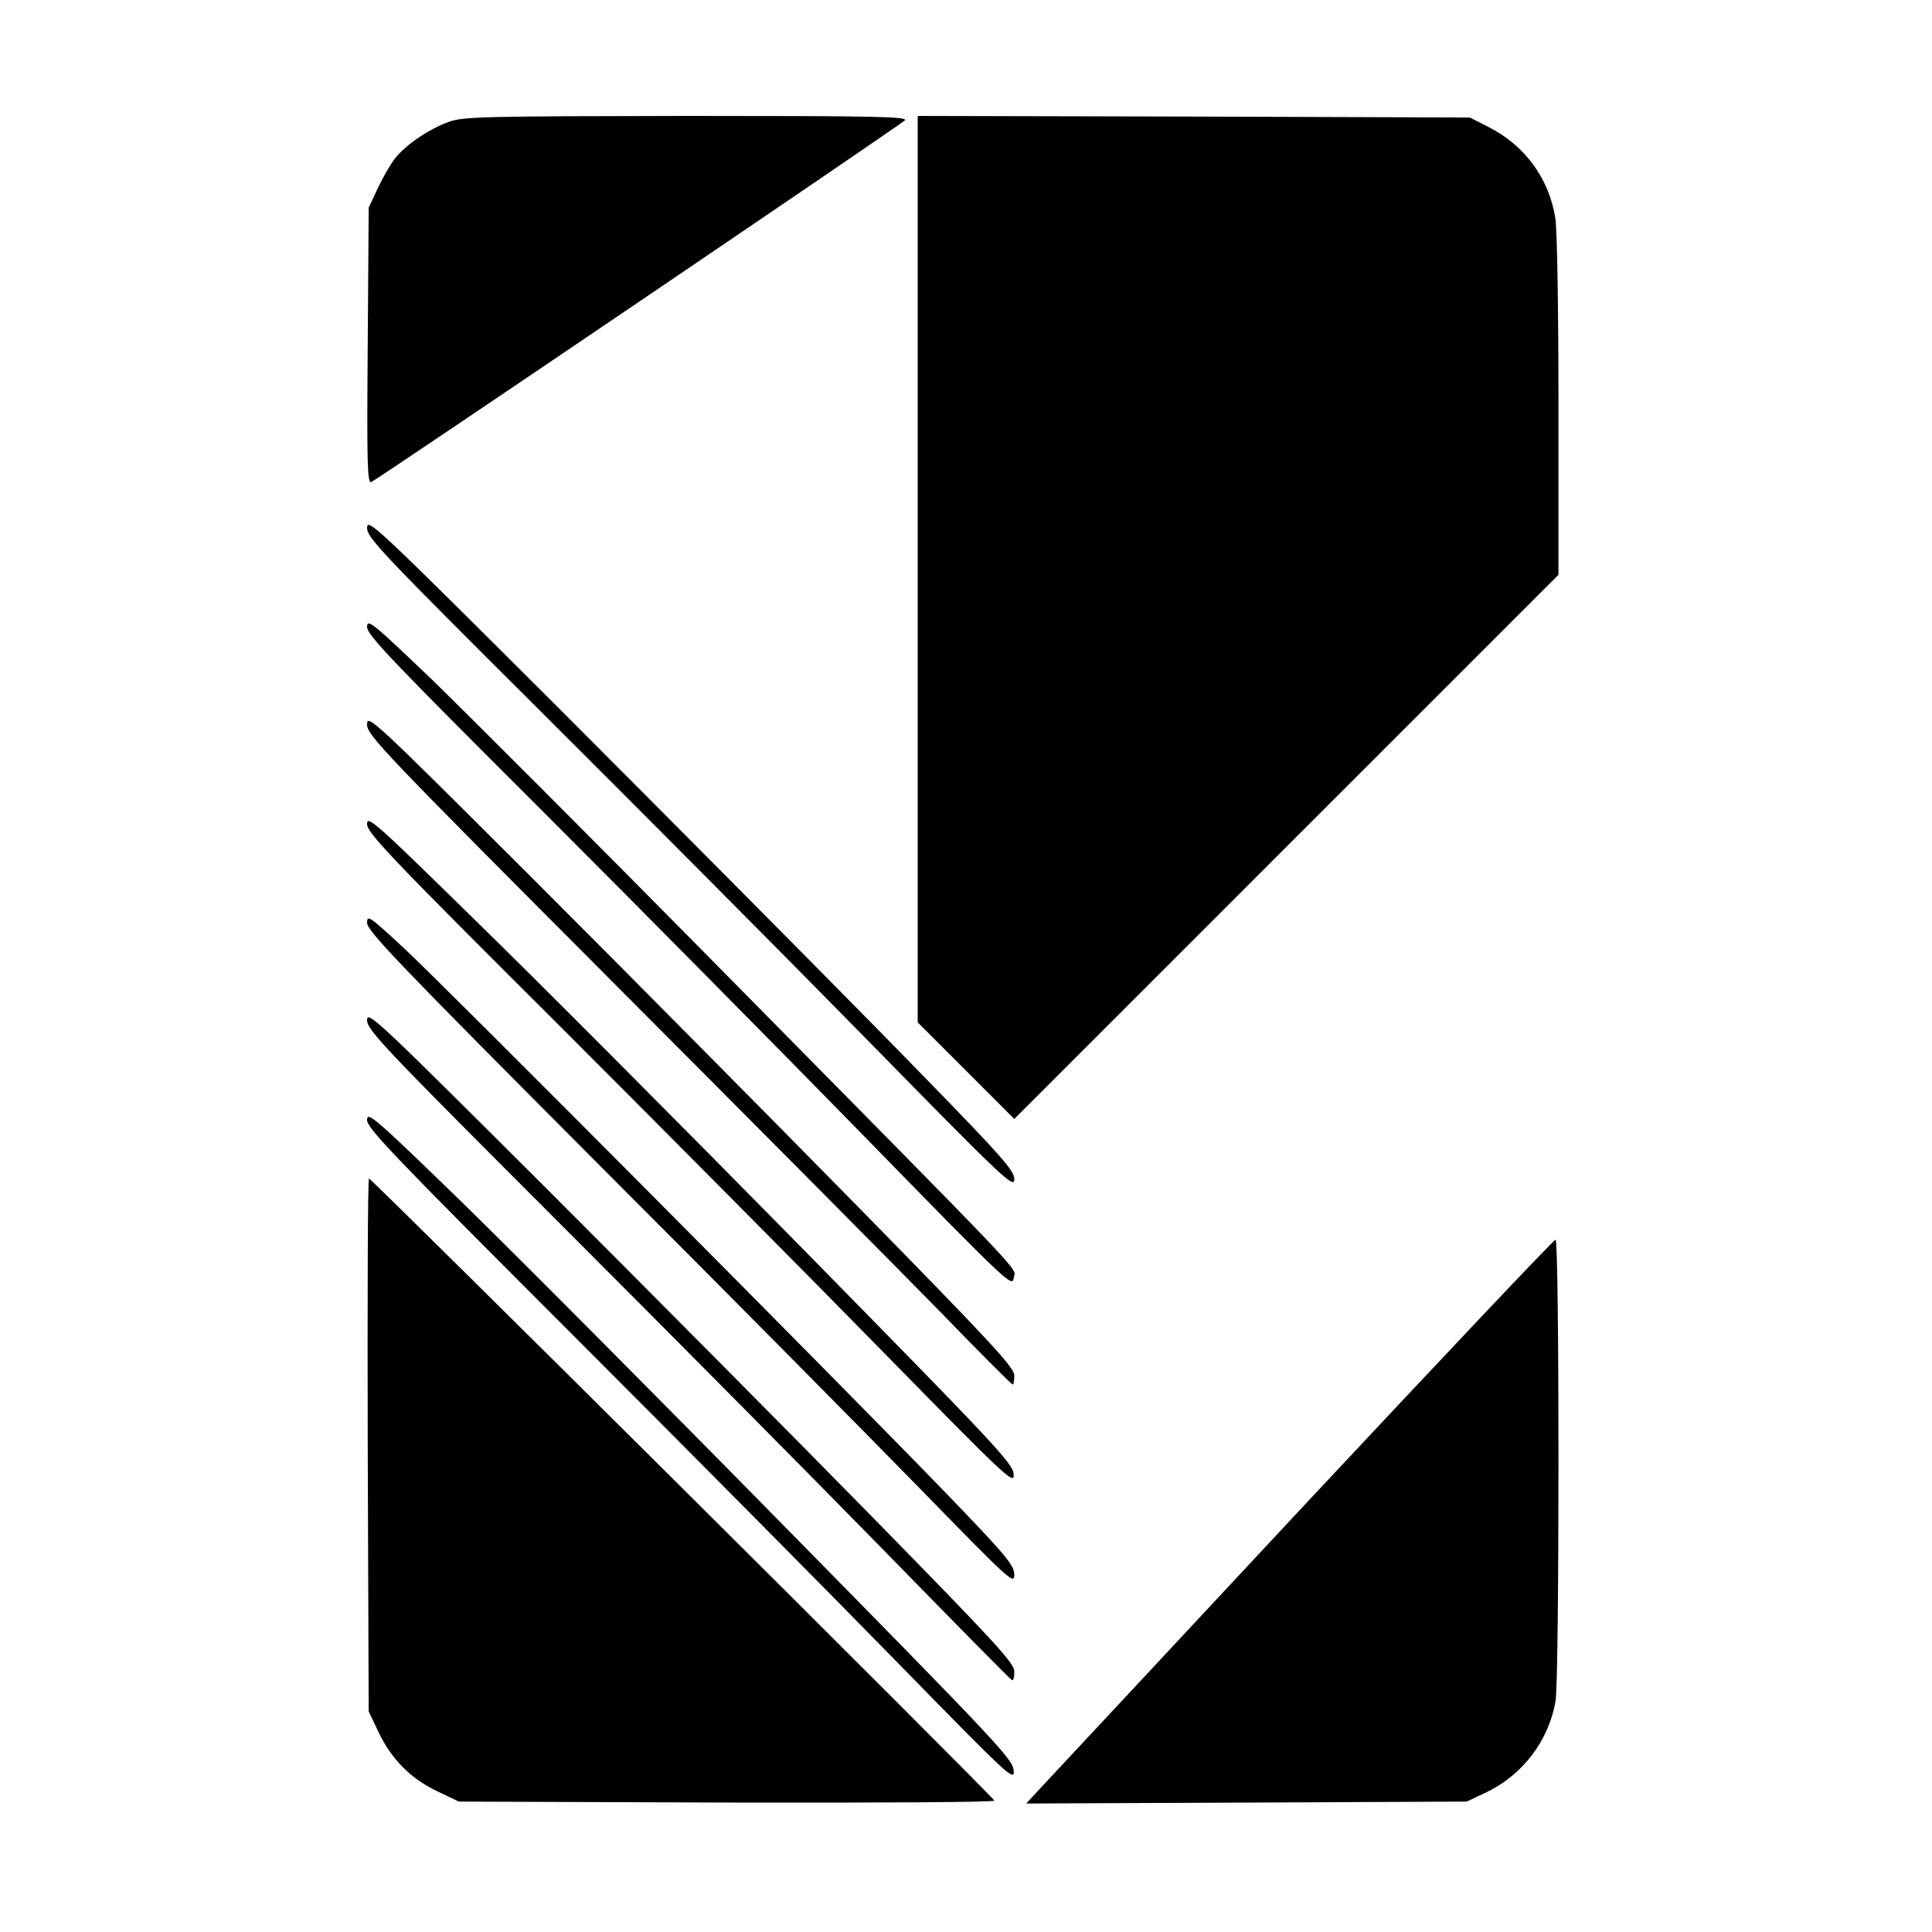
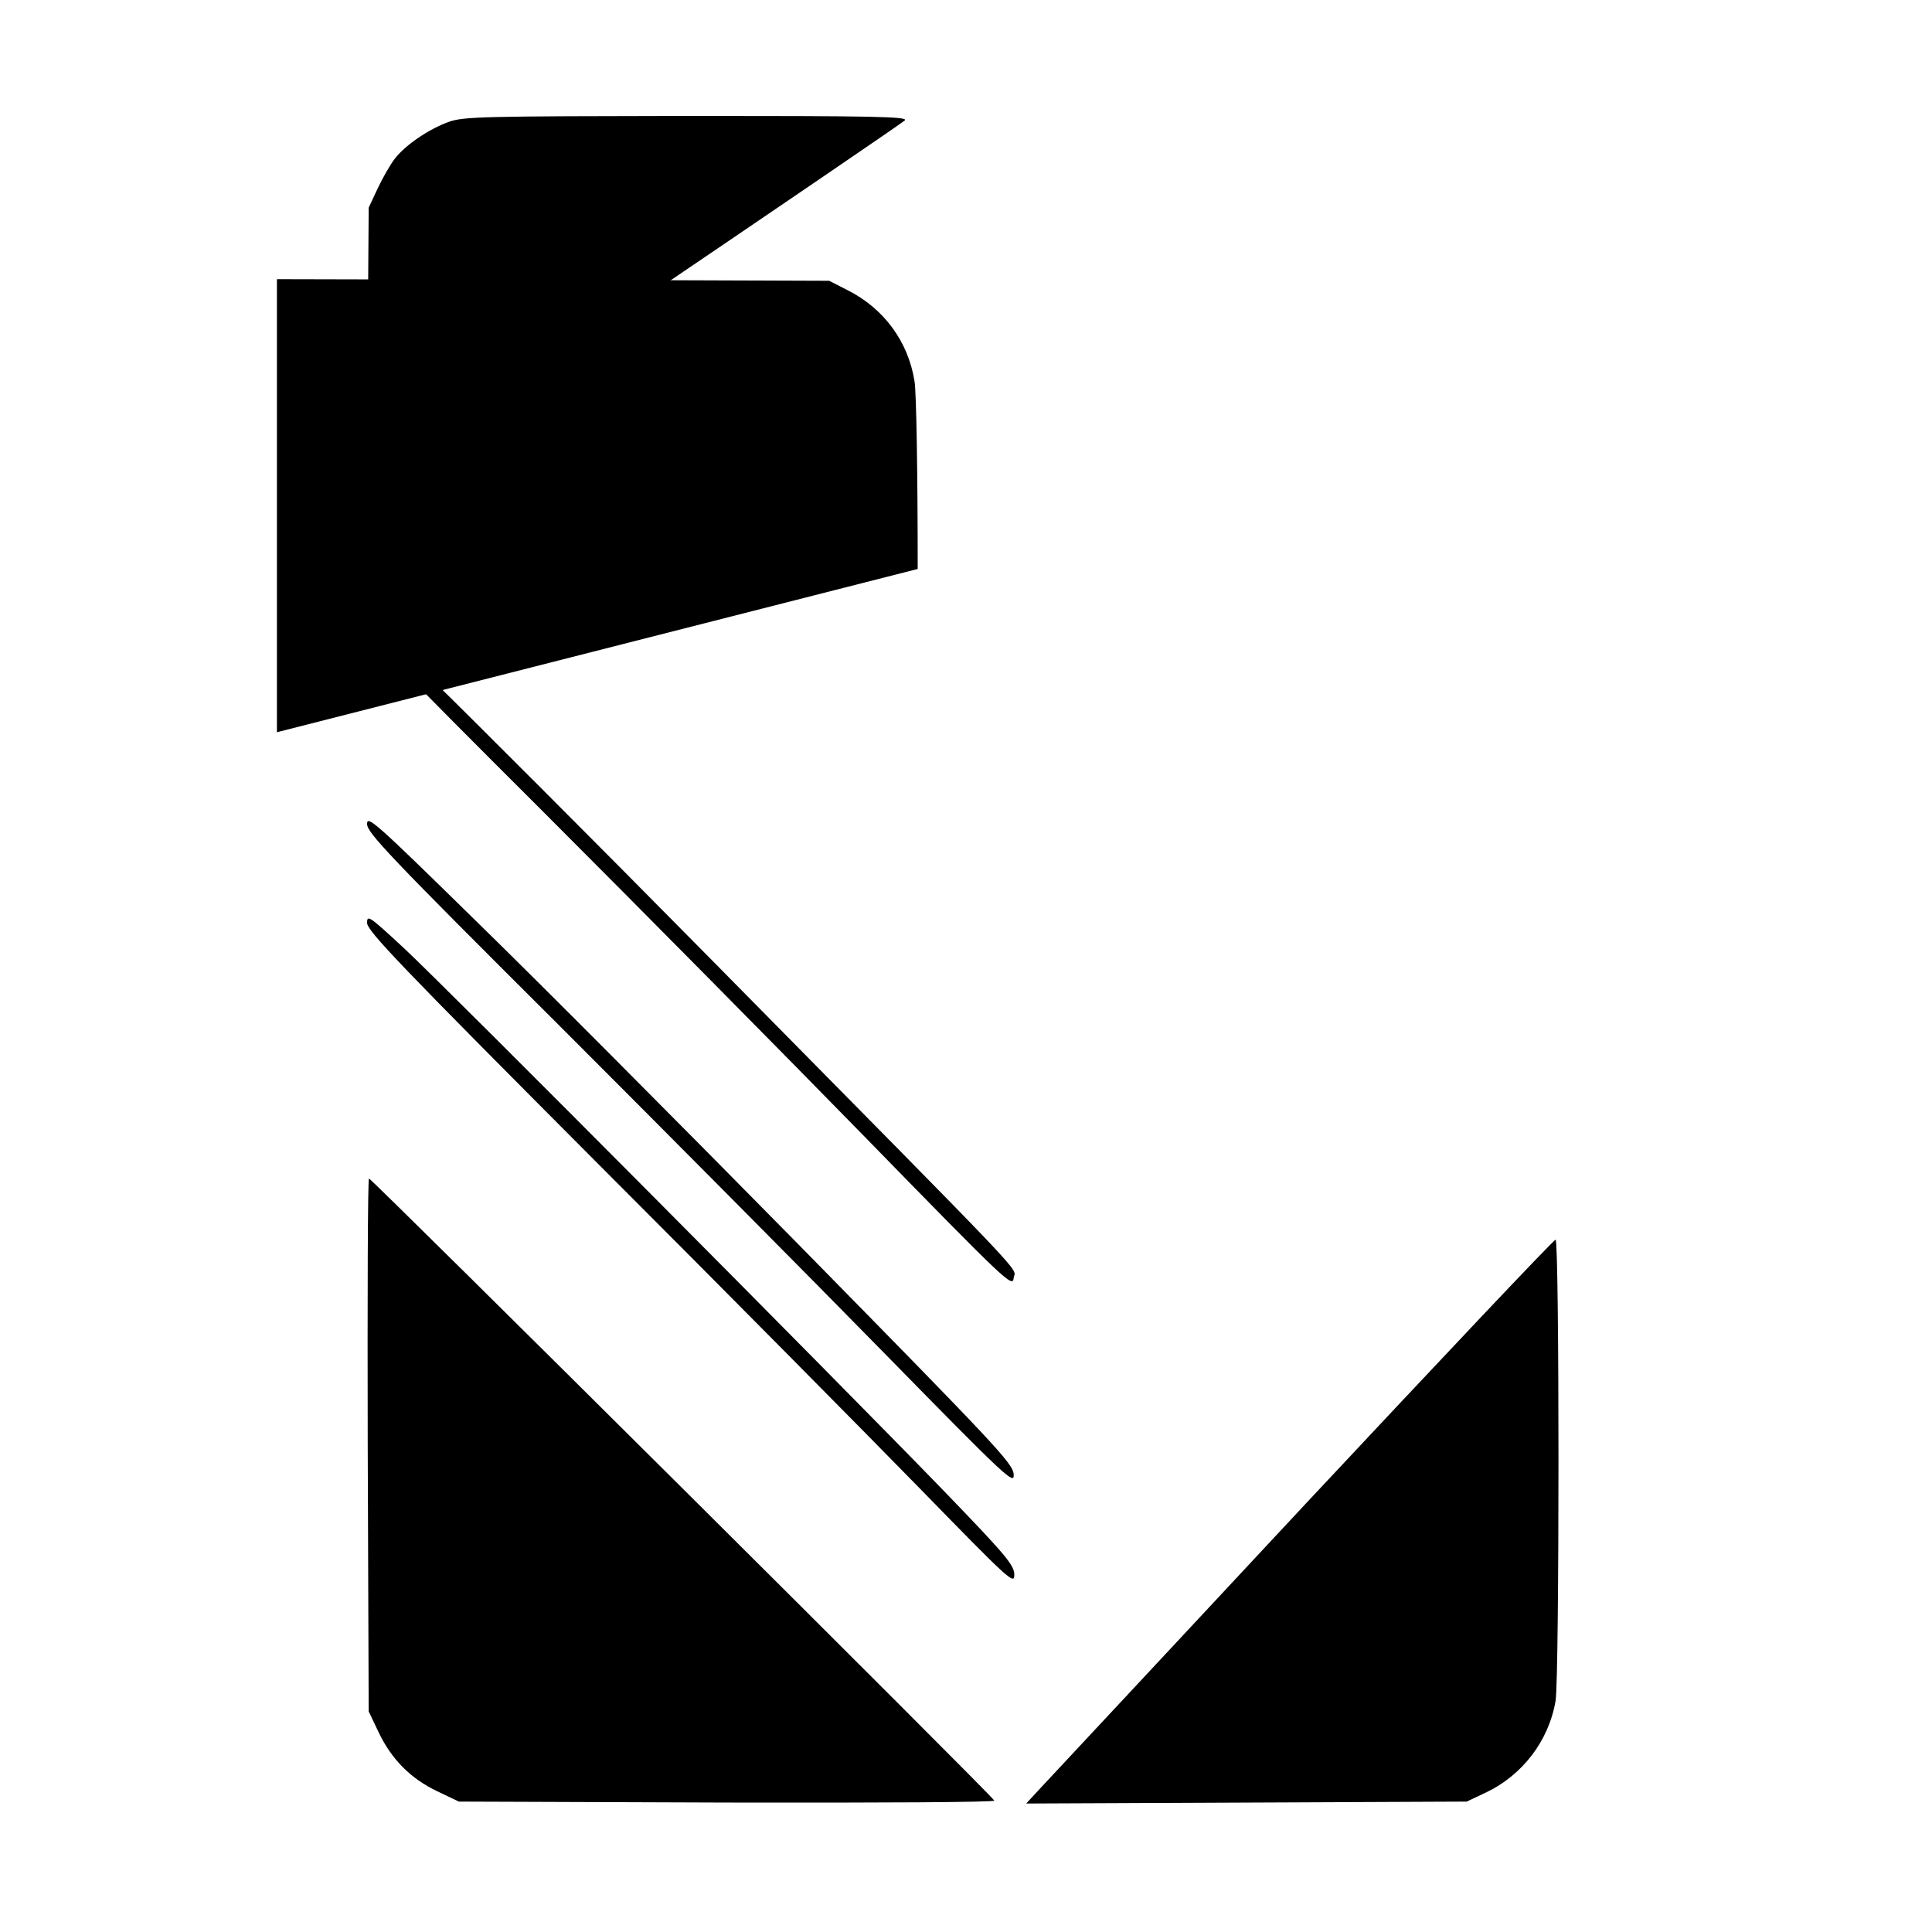
<svg xmlns="http://www.w3.org/2000/svg" version="1.0" width="600pt" height="600pt" viewBox="0 0 600 600" preserveAspectRatio="xMidYMid meet">
  <g transform="translate(0,600) scale(0.1,-0.1)" fill="#000000" stroke="none">
    <path d="M1395 5622 c-62 -22 -136 -72 -169 -115 -14 -18 -38 -60 -53 -92 l-28 -60 -3 -429 c-3 -369 -1 -428 11 -423 18 7 1636 1104 1657 1123 12 12 -92 14 -675 14 -629 -1 -694 -2 -740 -18z" />
-     <path d="M2850 4233 l0 -1408 150 -150 150 -150 845 845 845 845 0 525 c0 293 -4 551 -10 584 -20 123 -95 225 -208 282 l-57 29 -857 3 -858 2 0 -1407z" />
-     <path d="M1140 4361 c0 -31 39 -72 544 -575 299 -298 751 -752 1005 -1011 432 -441 461 -468 461 -437 0 29 -38 71 -414 455 -228 232 -680 687 -1005 1012 -562 561 -591 588 -591 556z" />
+     <path d="M2850 4233 c0 293 -4 551 -10 584 -20 123 -95 225 -208 282 l-57 29 -857 3 -858 2 0 -1407z" />
    <path d="M1140 4053 c0 -25 75 -103 546 -573 300 -300 751 -756 1002 -1013 439 -450 457 -467 460 -436 4 37 85 -49 -939 989 -366 371 -757 762 -867 869 -185 177 -202 191 -202 164z" />
-     <path d="M1140 3750 c0 -33 45 -80 778 -815 428 -429 878 -882 1000 -1007 122 -126 224 -228 227 -228 3 0 5 13 5 29 0 24 -73 103 -494 532 -272 277 -724 733 -1005 1014 -493 492 -511 509 -511 475z" />
    <path d="M1140 3441 c0 -27 66 -97 599 -628 329 -329 782 -785 1005 -1013 388 -396 407 -413 404 -378 -3 34 -54 88 -670 715 -367 373 -818 826 -1003 1006 -310 304 -335 326 -335 298z" />
    <path d="M1140 3134 c0 -25 104 -133 713 -744 393 -393 845 -850 1005 -1014 277 -284 292 -298 292 -267 0 30 -23 58 -217 259 -327 338 -1543 1561 -1677 1686 -109 101 -116 106 -116 80z" />
-     <path d="M1140 2832 c0 -31 48 -81 613 -646 336 -336 785 -789 997 -1006 212 -217 388 -396 393 -398 4 -2 7 10 7 27 0 26 -56 87 -444 483 -244 249 -697 705 -1005 1013 -530 529 -561 558 -561 527z" />
-     <path d="M1140 2522 c0 -26 79 -108 644 -673 354 -354 806 -810 1005 -1014 348 -356 362 -369 359 -333 -3 35 -52 87 -714 760 -391 398 -842 851 -1002 1007 -268 260 -292 281 -292 253z" />
    <path d="M1142 1513 l3 -828 31 -65 c40 -84 100 -144 182 -183 l67 -32 833 -3 c482 -1 832 1 830 6 -4 13 -1934 1932 -1942 1932 -4 0 -5 -372 -4 -827z" />
    <path d="M4053 1328 c-422 -453 -790 -847 -817 -876 l-49 -53 684 3 684 3 57 27 c116 54 198 162 219 286 12 76 12 1432 0 1432 -6 0 -355 -370 -778 -822z" />
  </g>
</svg>